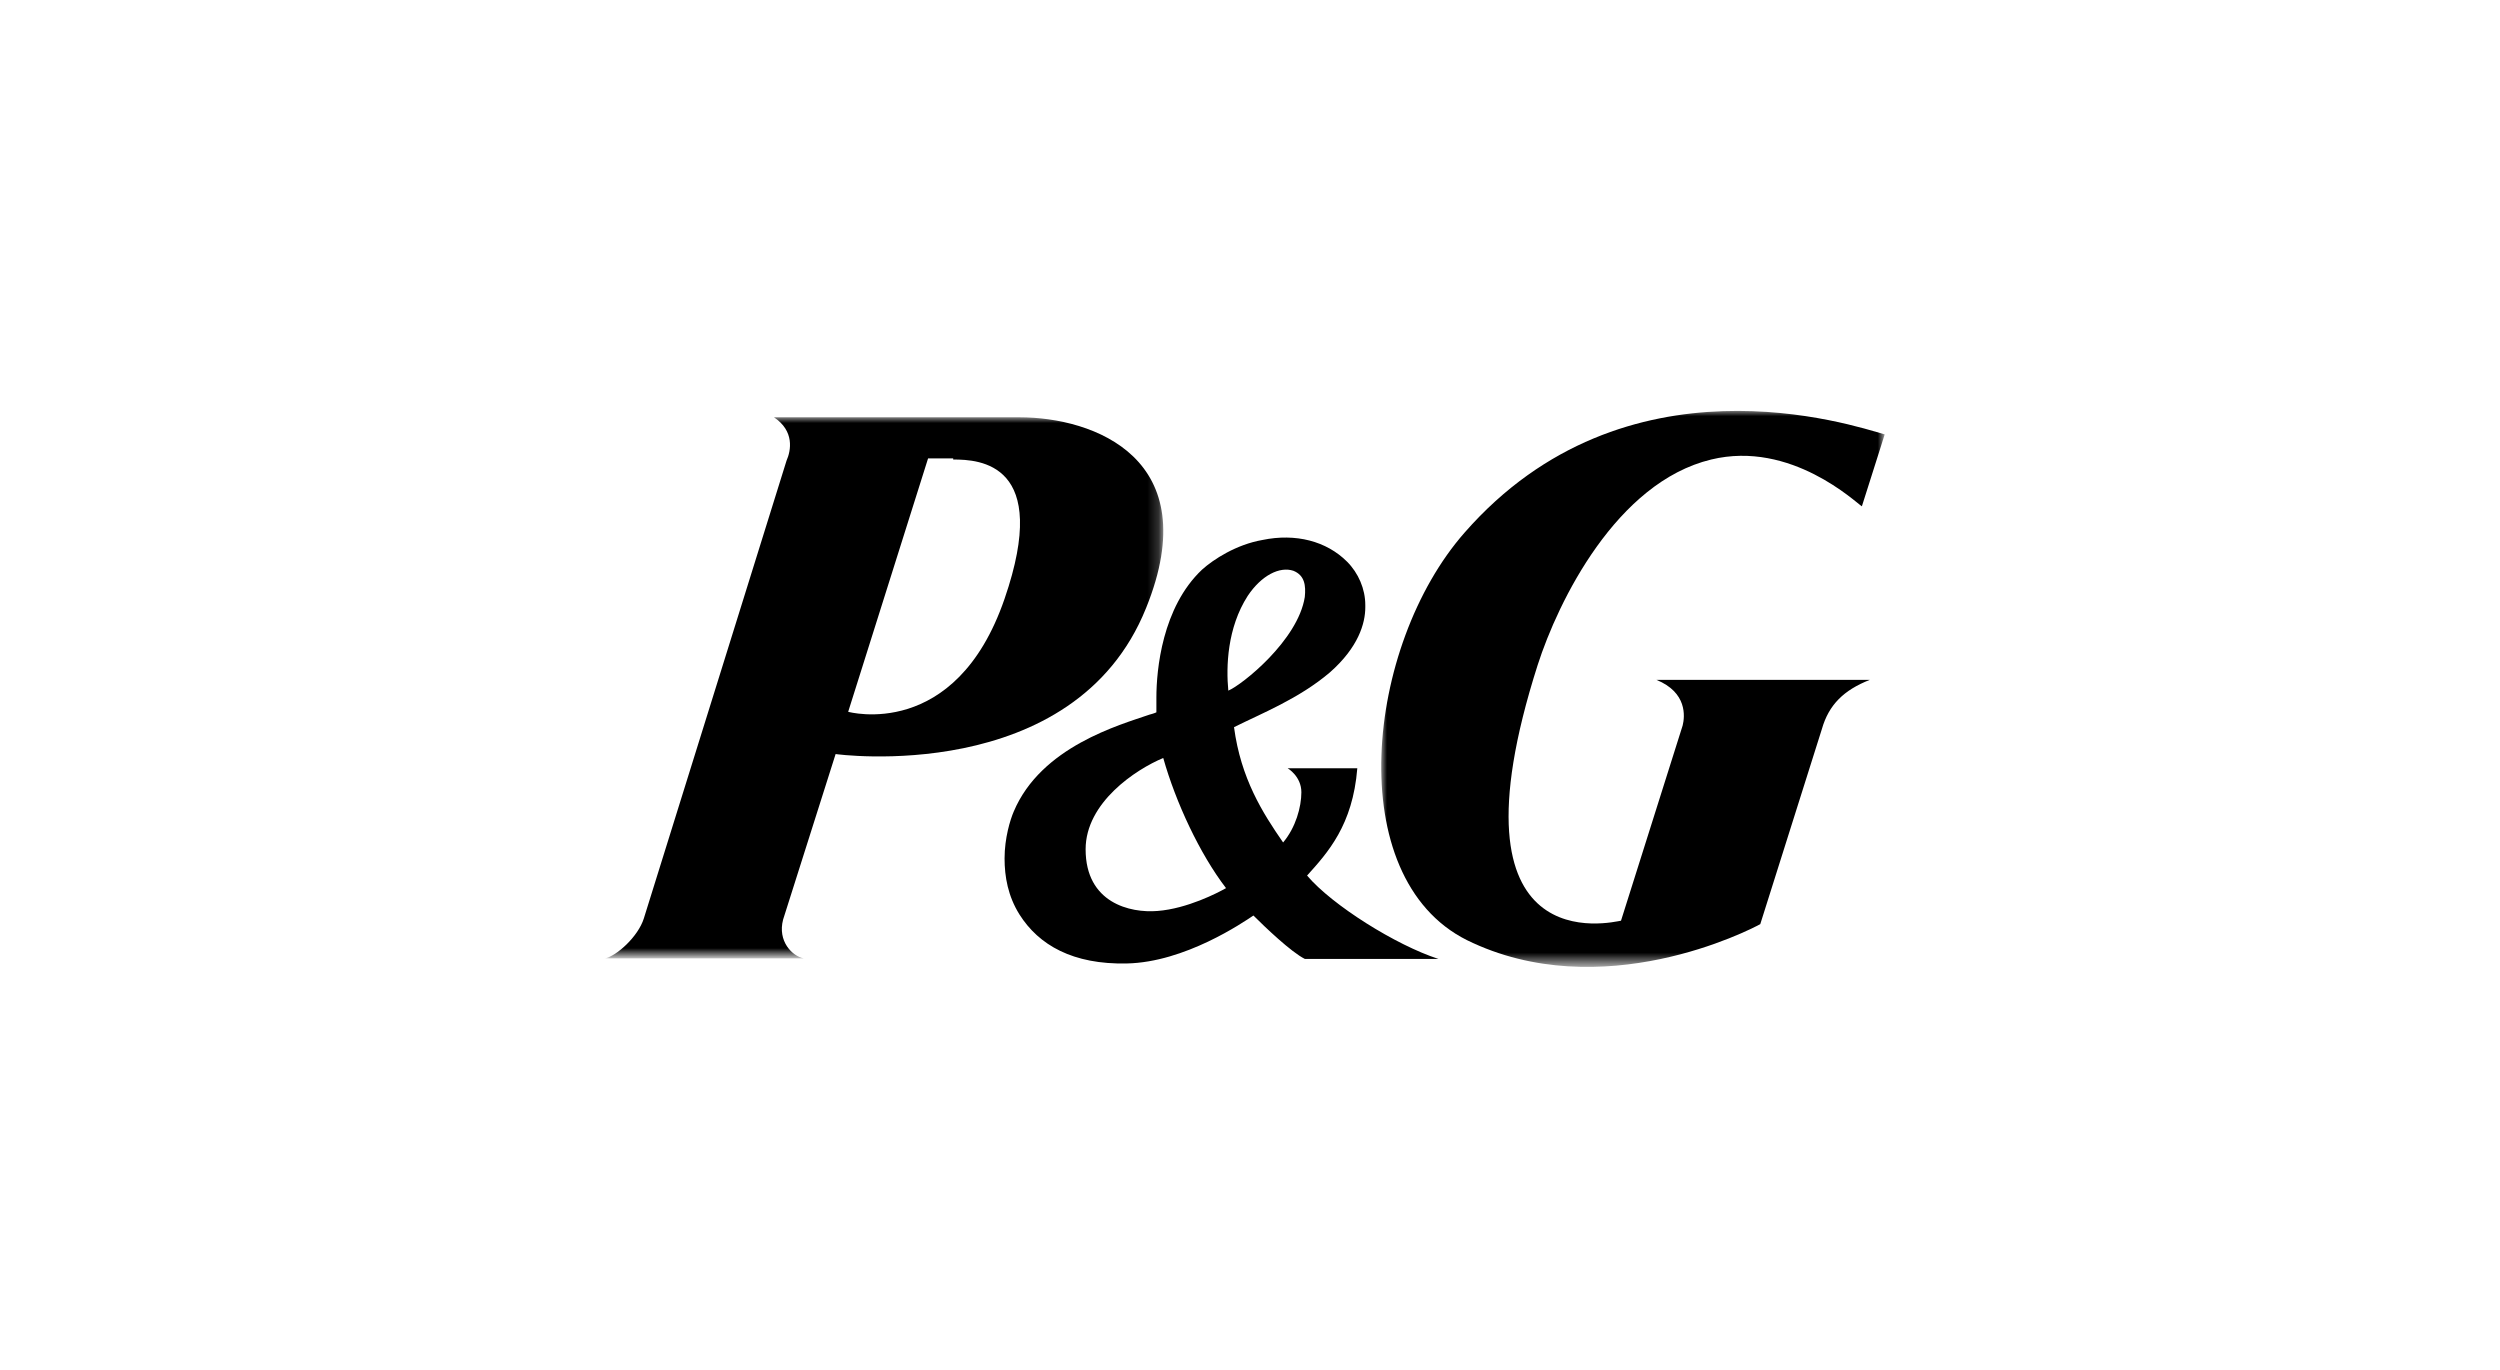
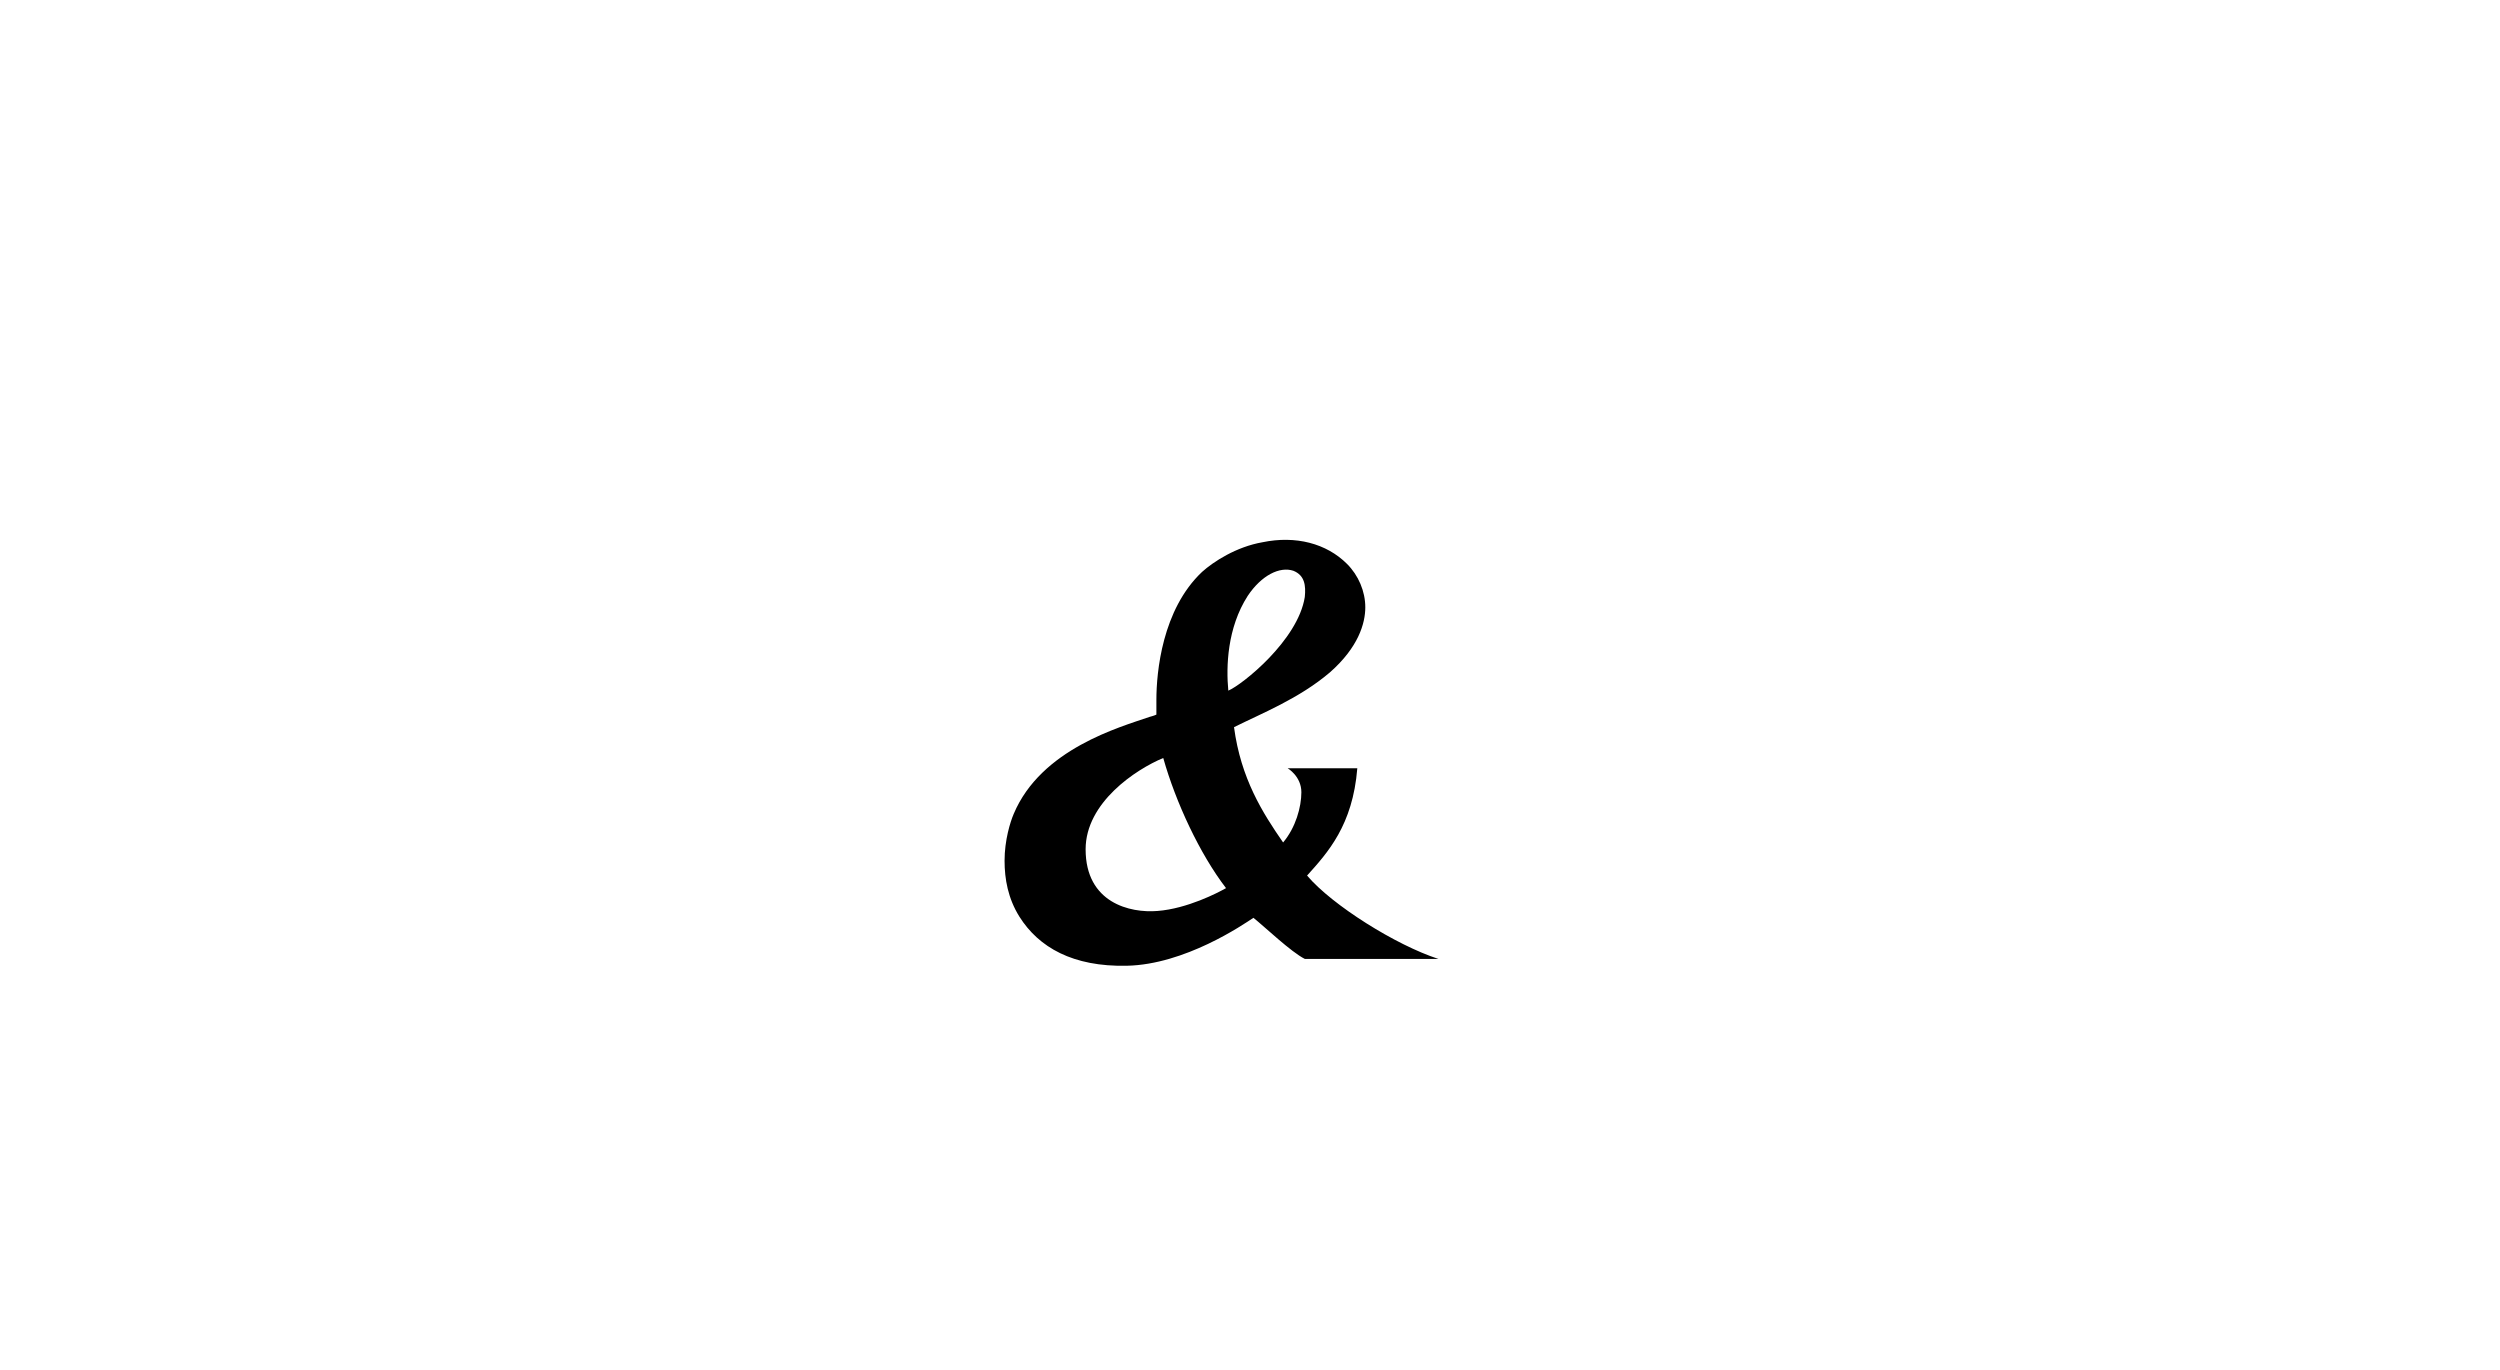
<svg xmlns="http://www.w3.org/2000/svg" version="1.1" id="Ebene_1" x="0px" y="0px" viewBox="0 0 219 120" style="enable-background:new 0 0 219 120;" xml:space="preserve">
  <style type="text/css">
	.st0{filter:url(#Adobe_OpacityMaskFilter);}
	.st1{fill-rule:evenodd;clip-rule:evenodd;fill:#FFFFFF;}
	.st2{mask:url(#mask-2_00000039109907349707562360000004410100915983404963_);fill-rule:evenodd;clip-rule:evenodd;}
	.st3{fill-rule:evenodd;clip-rule:evenodd;}
	.st4{filter:url(#Adobe_OpacityMaskFilter_00000040536716838919490440000004875646298266948736_);}
	.st5{mask:url(#mask-4_00000161624856160179275760000001504884699247213196_);fill-rule:evenodd;clip-rule:evenodd;}
</style>
  <g id="_x32_4_x5F_PG" transform="translate(0, 0)">
    <g id="Group-3" transform="translate(53, 35.654)">
      <g id="Clip-2">
		</g>
      <defs>
        <filter id="Adobe_OpacityMaskFilter" filterUnits="userSpaceOnUse" x="0" y="0.9" width="48.9" height="47.4">
          <feColorMatrix type="matrix" values="1 0 0 0 0  0 1 0 0 0  0 0 1 0 0  0 0 0 1 0" />
        </filter>
      </defs>
      <mask maskUnits="userSpaceOnUse" x="0" y="0.9" width="48.9" height="47.4" id="mask-2_00000039109907349707562360000004410100915983404963_">
        <g class="st0">
-           <polygon id="path-1_00000146485739230772288720000014981839340724320946_" class="st1" points="0,0.9 48.9,0.9 48.9,48.3       0,48.3     " />
-         </g>
+           </g>
      </mask>
-       <path id="Fill-1" class="st2" d="M47.4,17.6C52.7,4.5,42.8,0.9,36.3,0.9l-21.5,0c1.8,1.2,1.5,2.9,1.1,3.8L3.4,44.8    C2.9,46.4,1,48.1,0,48.3h17.4c-1-0.2-2.3-1.5-1.8-3.4l4.6-14.5C20.1,30.4,41.1,33.3,47.4,17.6L47.4,17.6z M30.5,4.6    c2.3,0,8.6,0.3,4.5,12.2c-4.3,12.5-13.7,9.9-13.7,9.9l7-22.2H30.5z" />
    </g>
-     <path id="Fill-4" class="st3" d="M114.3,84H126c-3.7-1.2-9.3-4.7-11.5-7.3c1.8-2,4-4.4,4.4-9.4h-6.1c0,0,1.2,0.7,1.2,2.1   c0,1.3-0.5,3.1-1.6,4.4c-1.8-2.6-3.7-5.6-4.3-10.1c2.4-1.2,5.7-2.5,8.4-4.8c2.5-2.2,3.1-4.3,3.1-5.7v-0.2c0-1.4-0.6-2.8-1.6-3.8   c-1.8-1.8-4.5-2.5-7.4-1.9c-2.3,0.4-4.3,1.7-5.3,2.6c-3.5,3.3-4,8.8-4,11.2c0,0.6,0,1.1,0,1.3c-0.2,0.1-0.6,0.2-0.6,0.2   c-2.6,0.9-9.5,2.8-11.9,8.5c-0.3,0.7-0.8,2.3-0.8,4.1c0,1.6,0.3,3.3,1.3,4.9c1.7,2.7,4.7,4.4,9.4,4.3c5.1-0.1,10.2-3.6,11.1-4.2   C110.8,81.2,113.1,83.4,114.3,84 M114.3,52.3c-0.6,3.8-5.5,7.7-6.7,8.2c-0.2-2.1-0.1-5.5,1.7-8.3c1.2-1.8,2.8-2.6,4-2.2   C114.3,50.4,114.4,51.3,114.3,52.3 M107.4,77.8c-0.7,0.4-3.4,1.8-6,2c-2.4,0.2-6.3-0.7-6.3-5.4c0-4.1,4.4-7,6.8-8   C103,70.3,105.1,74.8,107.4,77.8" />
+     <path id="Fill-4" class="st3" d="M114.3,84H126c-3.7-1.2-9.3-4.7-11.5-7.3c1.8-2,4-4.4,4.4-9.4h-6.1c0,0,1.2,0.7,1.2,2.1   c0,1.3-0.5,3.1-1.6,4.4c-1.8-2.6-3.7-5.6-4.3-10.1c2.4-1.2,5.7-2.5,8.4-4.8c2.5-2.2,3.1-4.3,3.1-5.7c0-1.4-0.6-2.8-1.6-3.8   c-1.8-1.8-4.5-2.5-7.4-1.9c-2.3,0.4-4.3,1.7-5.3,2.6c-3.5,3.3-4,8.8-4,11.2c0,0.6,0,1.1,0,1.3c-0.2,0.1-0.6,0.2-0.6,0.2   c-2.6,0.9-9.5,2.8-11.9,8.5c-0.3,0.7-0.8,2.3-0.8,4.1c0,1.6,0.3,3.3,1.3,4.9c1.7,2.7,4.7,4.4,9.4,4.3c5.1-0.1,10.2-3.6,11.1-4.2   C110.8,81.2,113.1,83.4,114.3,84 M114.3,52.3c-0.6,3.8-5.5,7.7-6.7,8.2c-0.2-2.1-0.1-5.5,1.7-8.3c1.2-1.8,2.8-2.6,4-2.2   C114.3,50.4,114.4,51.3,114.3,52.3 M107.4,77.8c-0.7,0.4-3.4,1.8-6,2c-2.4,0.2-6.3-0.7-6.3-5.4c0-4.1,4.4-7,6.8-8   C103,70.3,105.1,74.8,107.4,77.8" />
    <g id="Group-8" transform="translate(120, 35.654)">
      <g id="Clip-7">
		</g>
      <defs>
        <filter id="Adobe_OpacityMaskFilter_00000145755251451820009460000011236892130517651894_" filterUnits="userSpaceOnUse" x="1" y="0.3" width="44.1" height="48.7">
          <feColorMatrix type="matrix" values="1 0 0 0 0  0 1 0 0 0  0 0 1 0 0  0 0 0 1 0" />
        </filter>
      </defs>
      <mask maskUnits="userSpaceOnUse" x="1" y="0.3" width="44.1" height="48.7" id="mask-4_00000161624856160179275760000001504884699247213196_">
        <g style="filter:url(#Adobe_OpacityMaskFilter_00000145755251451820009460000011236892130517651894_);">
-           <polygon id="path-3_00000084492263664098381210000002164122788444368266_" class="st1" points="1,0.3 45.1,0.3 45.1,49 1,49           " />
-         </g>
+           </g>
      </mask>
-       <path id="Fill-6" class="st5" d="M29.9,4.6c7-1.7,12.7,3.8,13.2,4.1l2-6.3C42.3,1.6,22.4-5.1,8.3,11c-8.7,9.9-10.8,30.2,0.2,35.7    c11.8,5.8,24.8-0.9,25.7-1.4l5.4-17.1c0.6-2.1,1.9-3.4,4.2-4.3H25.1c2.7,1.1,2.5,3.2,2.3,4L22,45c-0.7,0.1-15.7,3.9-7.3-22.4    C16.5,17,21.6,6.6,29.9,4.6" />
    </g>
  </g>
</svg>